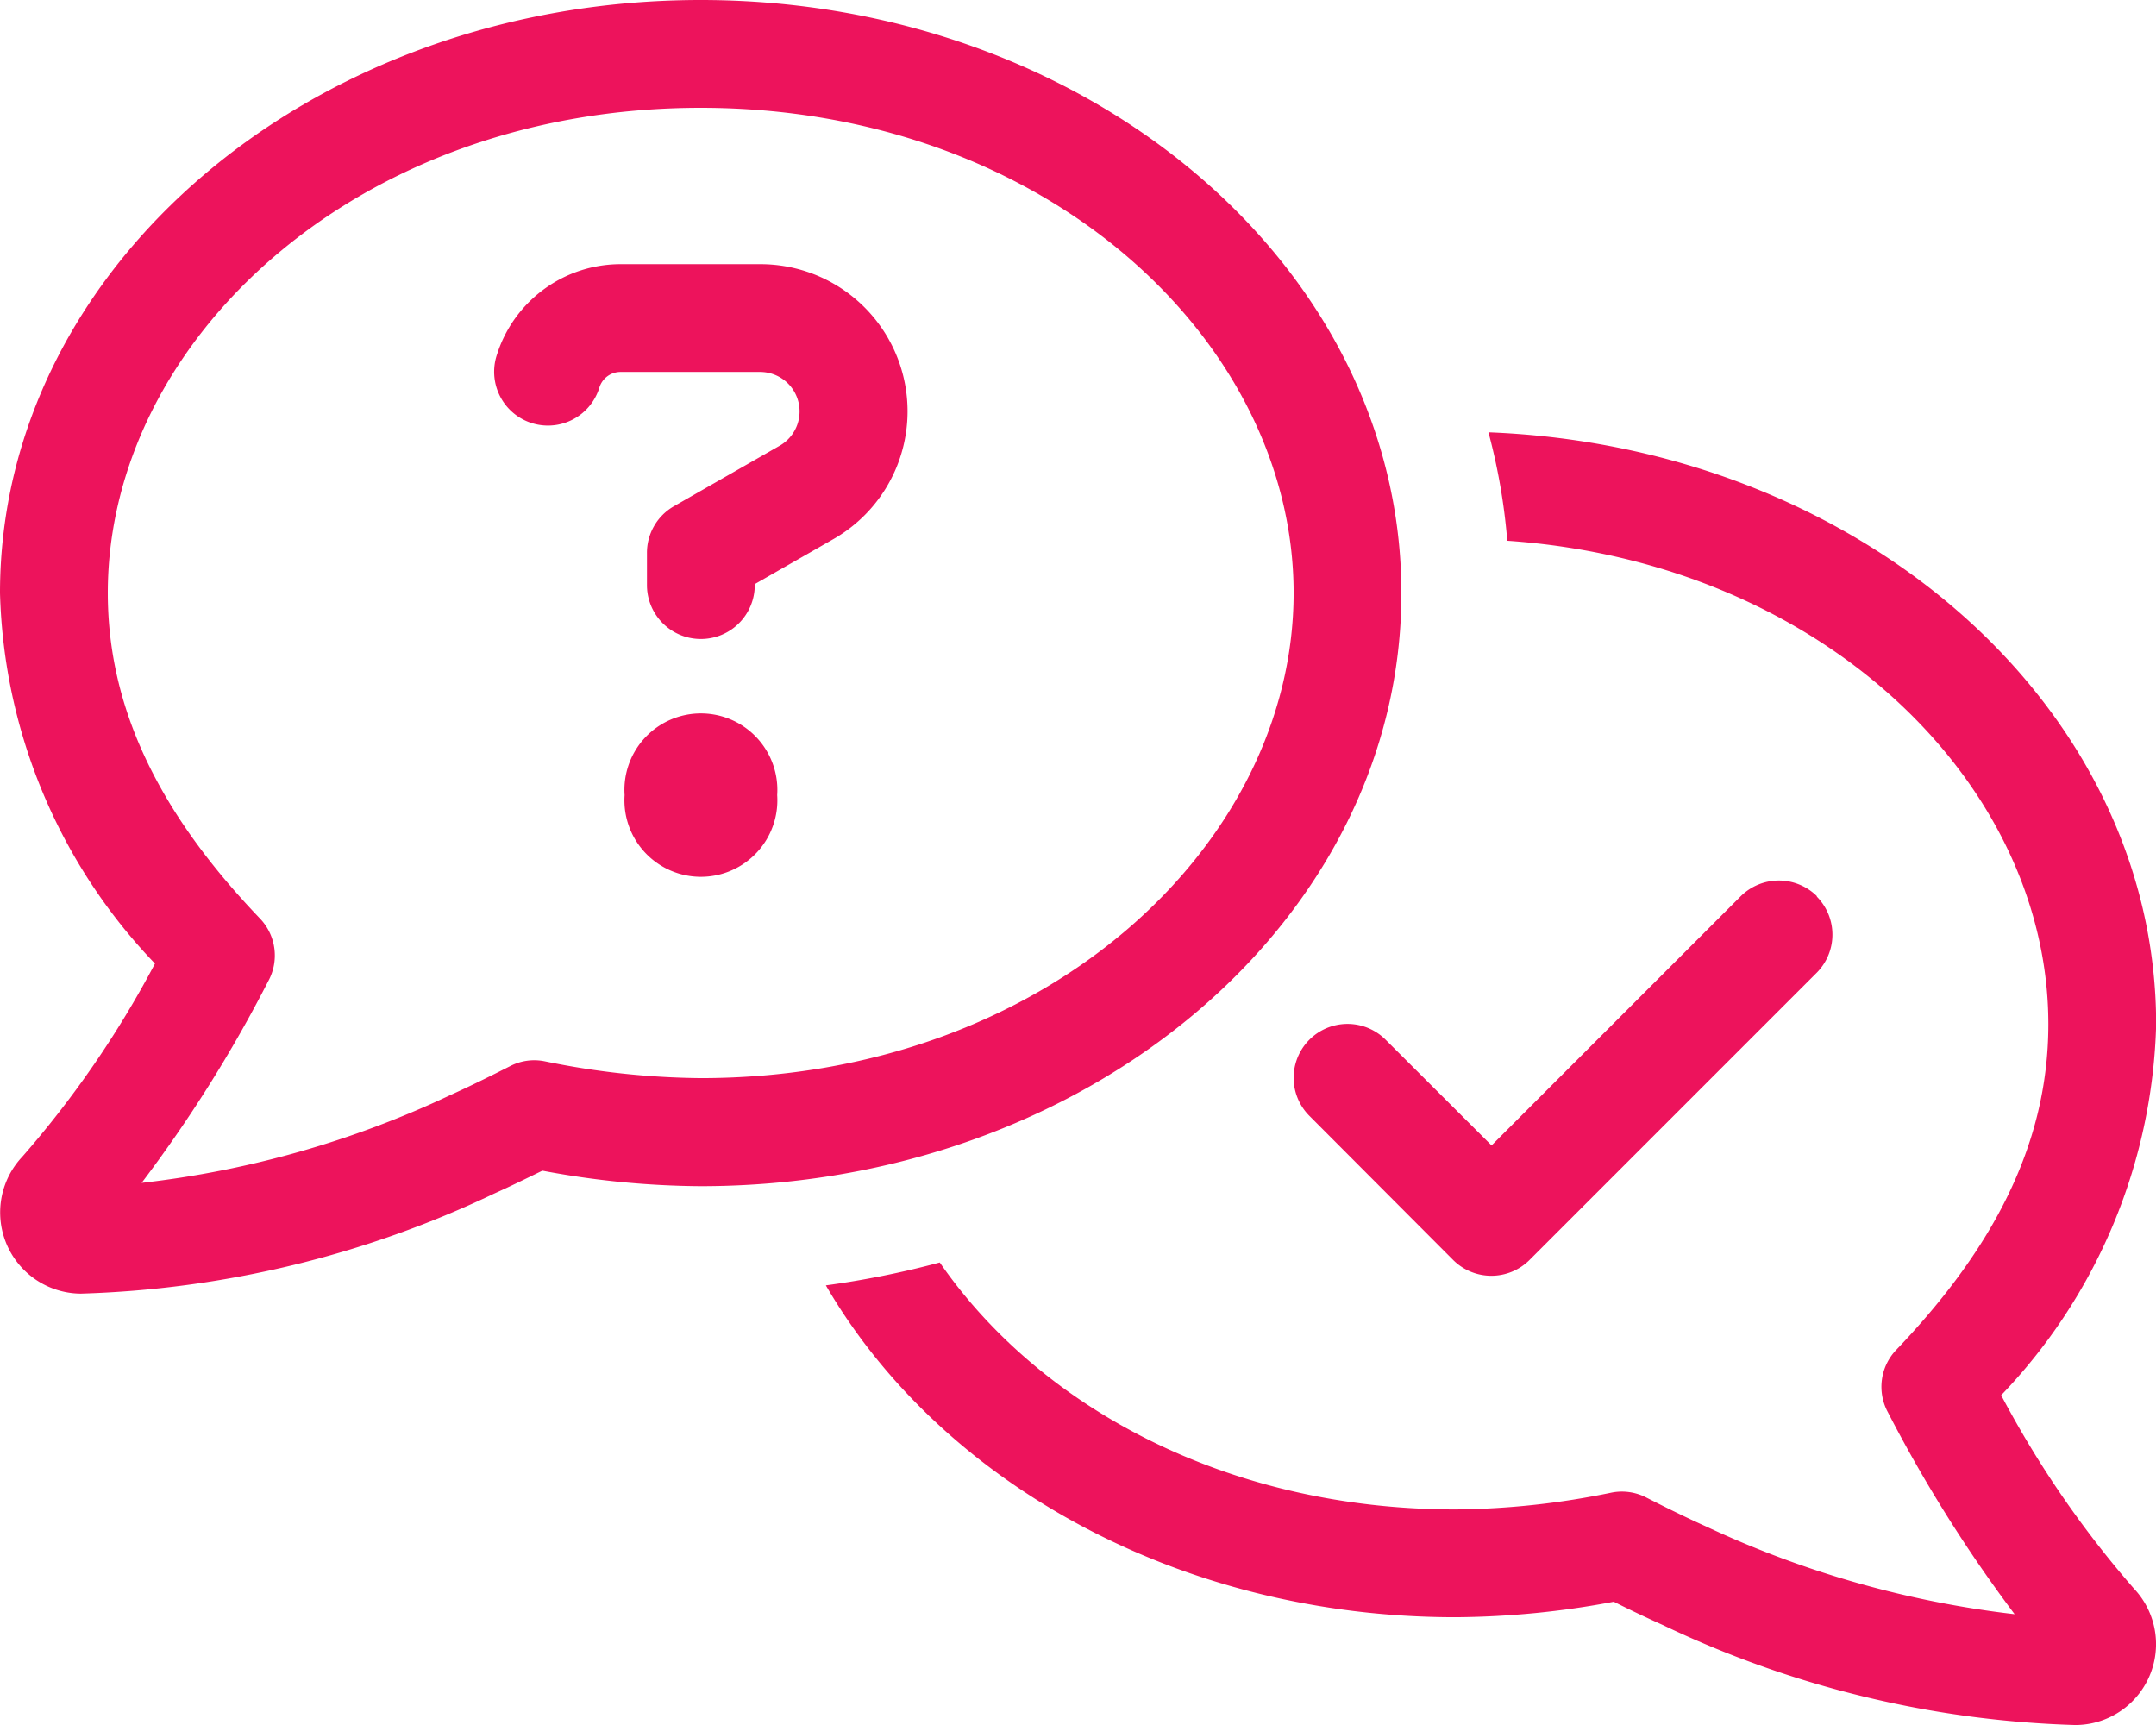
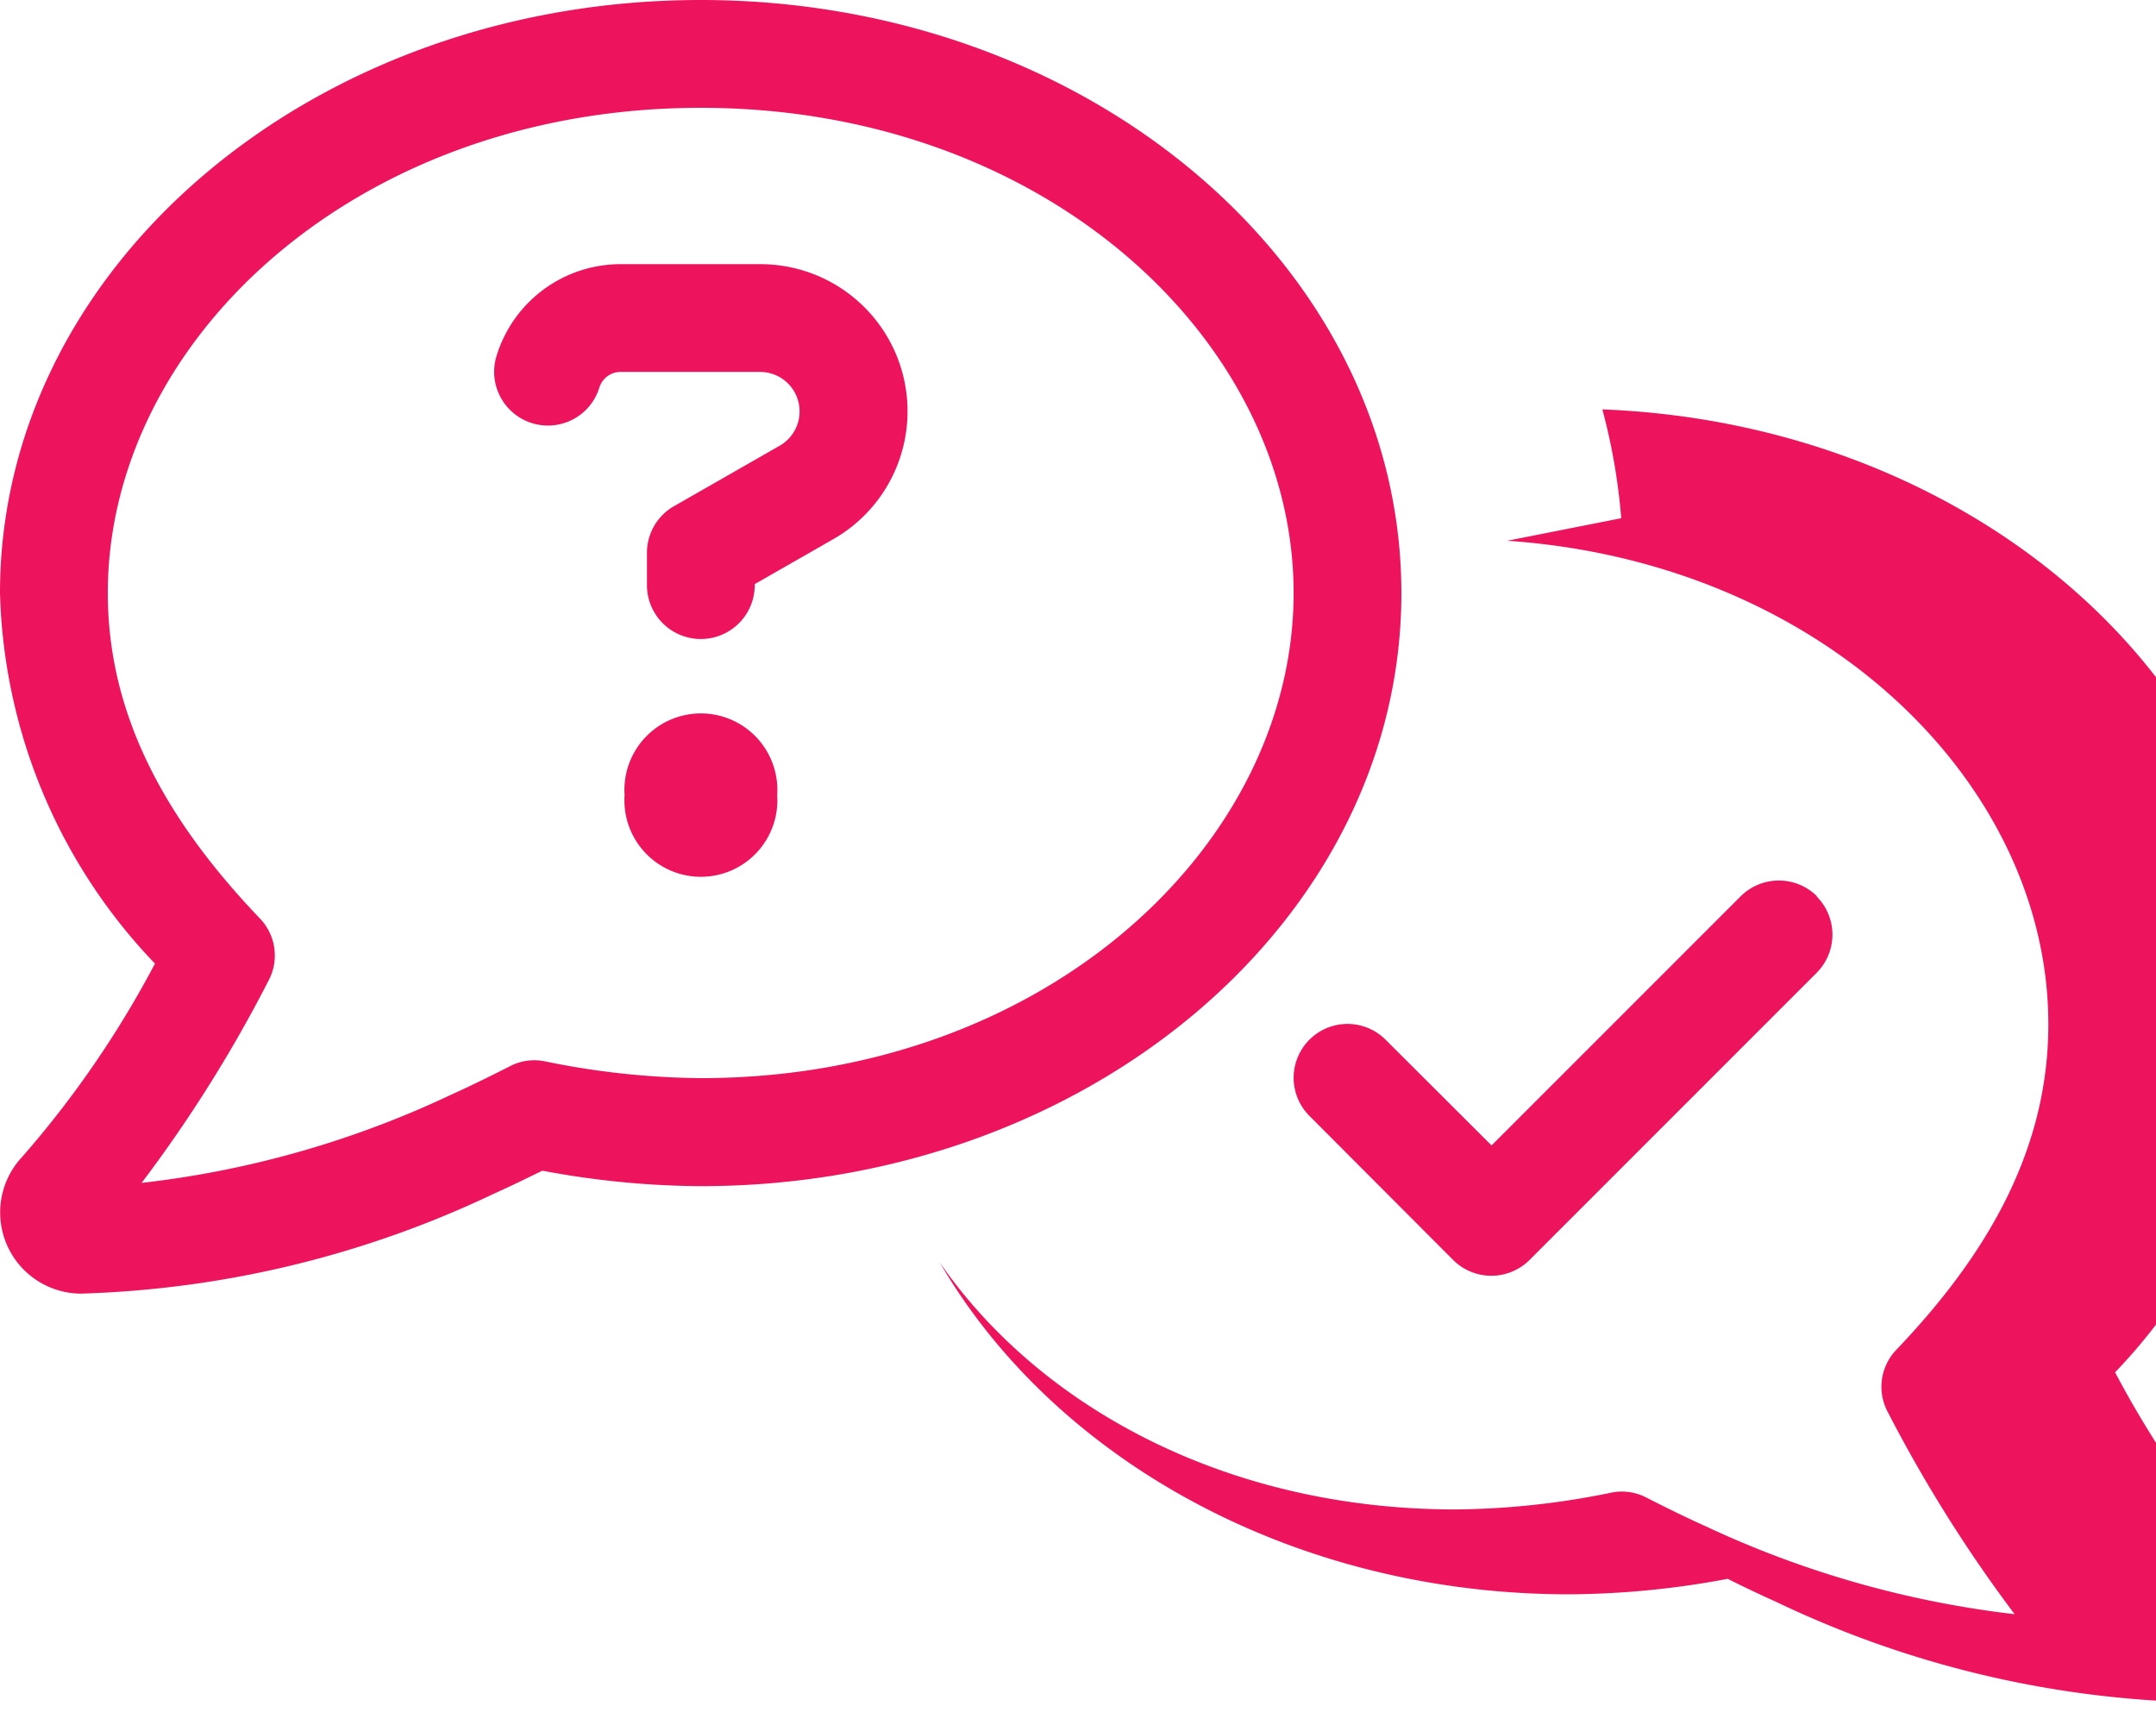
<svg xmlns="http://www.w3.org/2000/svg" width="60.559" height="48.448" viewBox="0 0 60.559 48.448">
  <defs>
    <style>.a{fill:#ed135c;}</style>
  </defs>
-   <path class="a" d="M3.028,16.654C3.028,9.576,10,3.028,19.682,3.028S36.336,9.576,36.336,16.654,29.362,30.28,19.682,30.28a22.558,22.558,0,0,1-4.381-.473,1.474,1.474,0,0,0-.965.132c-.577.293-1.135.568-1.7.823a27.6,27.6,0,0,1-8.658,2.46,38.447,38.447,0,0,0,3.558-5.668,1.5,1.5,0,0,0-.237-1.76C4.731,23.107,3.028,20.164,3.028,16.654ZM19.682,0C8.81,0,0,7.466,0,16.654A15.625,15.625,0,0,0,4.353,27.063,28.237,28.237,0,0,1,.615,32.5h0l-.009.009a2.28,2.28,0,0,0,1.665,3.823,28.964,28.964,0,0,0,11.61-2.81c.464-.208.908-.426,1.353-.643a24.6,24.6,0,0,0,4.447.435c10.872,0,19.682-7.466,19.682-16.654S30.554,0,19.682,0ZM42.335,15.187c8.914.615,15.2,6.86,15.2,13.579,0,3.511-1.7,6.453-4.268,9.141a1.5,1.5,0,0,0-.237,1.76,39.777,39.777,0,0,0,3.558,5.668,28.034,28.034,0,0,1-8.658-2.46c-.568-.255-1.126-.53-1.7-.823a1.491,1.491,0,0,0-.965-.132,22.4,22.4,0,0,1-4.381.473c-6.453,0-11.7-2.9-14.487-6.936a25.51,25.51,0,0,1-3.2.643c3.208,5.517,9.917,9.32,17.685,9.32a24.6,24.6,0,0,0,4.447-.435c.435.218.889.435,1.353.643a28.815,28.815,0,0,0,11.61,2.82,2.272,2.272,0,0,0,1.665-3.813l-.009-.009h0a28.532,28.532,0,0,1-3.738-5.441,15.625,15.625,0,0,0,4.353-10.409c0-8.933-8.308-16.228-18.755-16.635a17.053,17.053,0,0,1,.53,3.056Zm8.7,9.983a1.519,1.519,0,0,0-2.139,0l-7,7L38.919,29.2A1.512,1.512,0,0,0,36.78,31.34l4.04,4.05a1.519,1.519,0,0,0,2.139,0l8.071-8.071a1.519,1.519,0,0,0,0-2.139ZM13.995,9.85l-.028.085a1.511,1.511,0,1,0,2.848,1.012l.028-.085a.623.623,0,0,1,.6-.416h3.908a1.109,1.109,0,0,1,.549,2.072l-2.971,1.7a1.506,1.506,0,0,0-.757,1.315v.9a1.514,1.514,0,1,0,3.028,0v-.028L23.41,15.14a4.133,4.133,0,0,0-2.053-7.721H17.439A3.645,3.645,0,0,0,13.995,9.85ZM21.83,22.331a2.148,2.148,0,1,0-4.286,0,2.148,2.148,0,1,0,4.286,0Z" />
+   <path class="a" d="M3.028,16.654C3.028,9.576,10,3.028,19.682,3.028S36.336,9.576,36.336,16.654,29.362,30.28,19.682,30.28a22.558,22.558,0,0,1-4.381-.473,1.474,1.474,0,0,0-.965.132c-.577.293-1.135.568-1.7.823a27.6,27.6,0,0,1-8.658,2.46,38.447,38.447,0,0,0,3.558-5.668,1.5,1.5,0,0,0-.237-1.76C4.731,23.107,3.028,20.164,3.028,16.654ZM19.682,0C8.81,0,0,7.466,0,16.654A15.625,15.625,0,0,0,4.353,27.063,28.237,28.237,0,0,1,.615,32.5h0l-.009.009a2.28,2.28,0,0,0,1.665,3.823,28.964,28.964,0,0,0,11.61-2.81c.464-.208.908-.426,1.353-.643a24.6,24.6,0,0,0,4.447.435c10.872,0,19.682-7.466,19.682-16.654S30.554,0,19.682,0ZM42.335,15.187c8.914.615,15.2,6.86,15.2,13.579,0,3.511-1.7,6.453-4.268,9.141a1.5,1.5,0,0,0-.237,1.76,39.777,39.777,0,0,0,3.558,5.668,28.034,28.034,0,0,1-8.658-2.46c-.568-.255-1.126-.53-1.7-.823a1.491,1.491,0,0,0-.965-.132,22.4,22.4,0,0,1-4.381.473c-6.453,0-11.7-2.9-14.487-6.936c3.208,5.517,9.917,9.32,17.685,9.32a24.6,24.6,0,0,0,4.447-.435c.435.218.889.435,1.353.643a28.815,28.815,0,0,0,11.61,2.82,2.272,2.272,0,0,0,1.665-3.813l-.009-.009h0a28.532,28.532,0,0,1-3.738-5.441,15.625,15.625,0,0,0,4.353-10.409c0-8.933-8.308-16.228-18.755-16.635a17.053,17.053,0,0,1,.53,3.056Zm8.7,9.983a1.519,1.519,0,0,0-2.139,0l-7,7L38.919,29.2A1.512,1.512,0,0,0,36.78,31.34l4.04,4.05a1.519,1.519,0,0,0,2.139,0l8.071-8.071a1.519,1.519,0,0,0,0-2.139ZM13.995,9.85l-.028.085a1.511,1.511,0,1,0,2.848,1.012l.028-.085a.623.623,0,0,1,.6-.416h3.908a1.109,1.109,0,0,1,.549,2.072l-2.971,1.7a1.506,1.506,0,0,0-.757,1.315v.9a1.514,1.514,0,1,0,3.028,0v-.028L23.41,15.14a4.133,4.133,0,0,0-2.053-7.721H17.439A3.645,3.645,0,0,0,13.995,9.85ZM21.83,22.331a2.148,2.148,0,1,0-4.286,0,2.148,2.148,0,1,0,4.286,0Z" />
</svg>